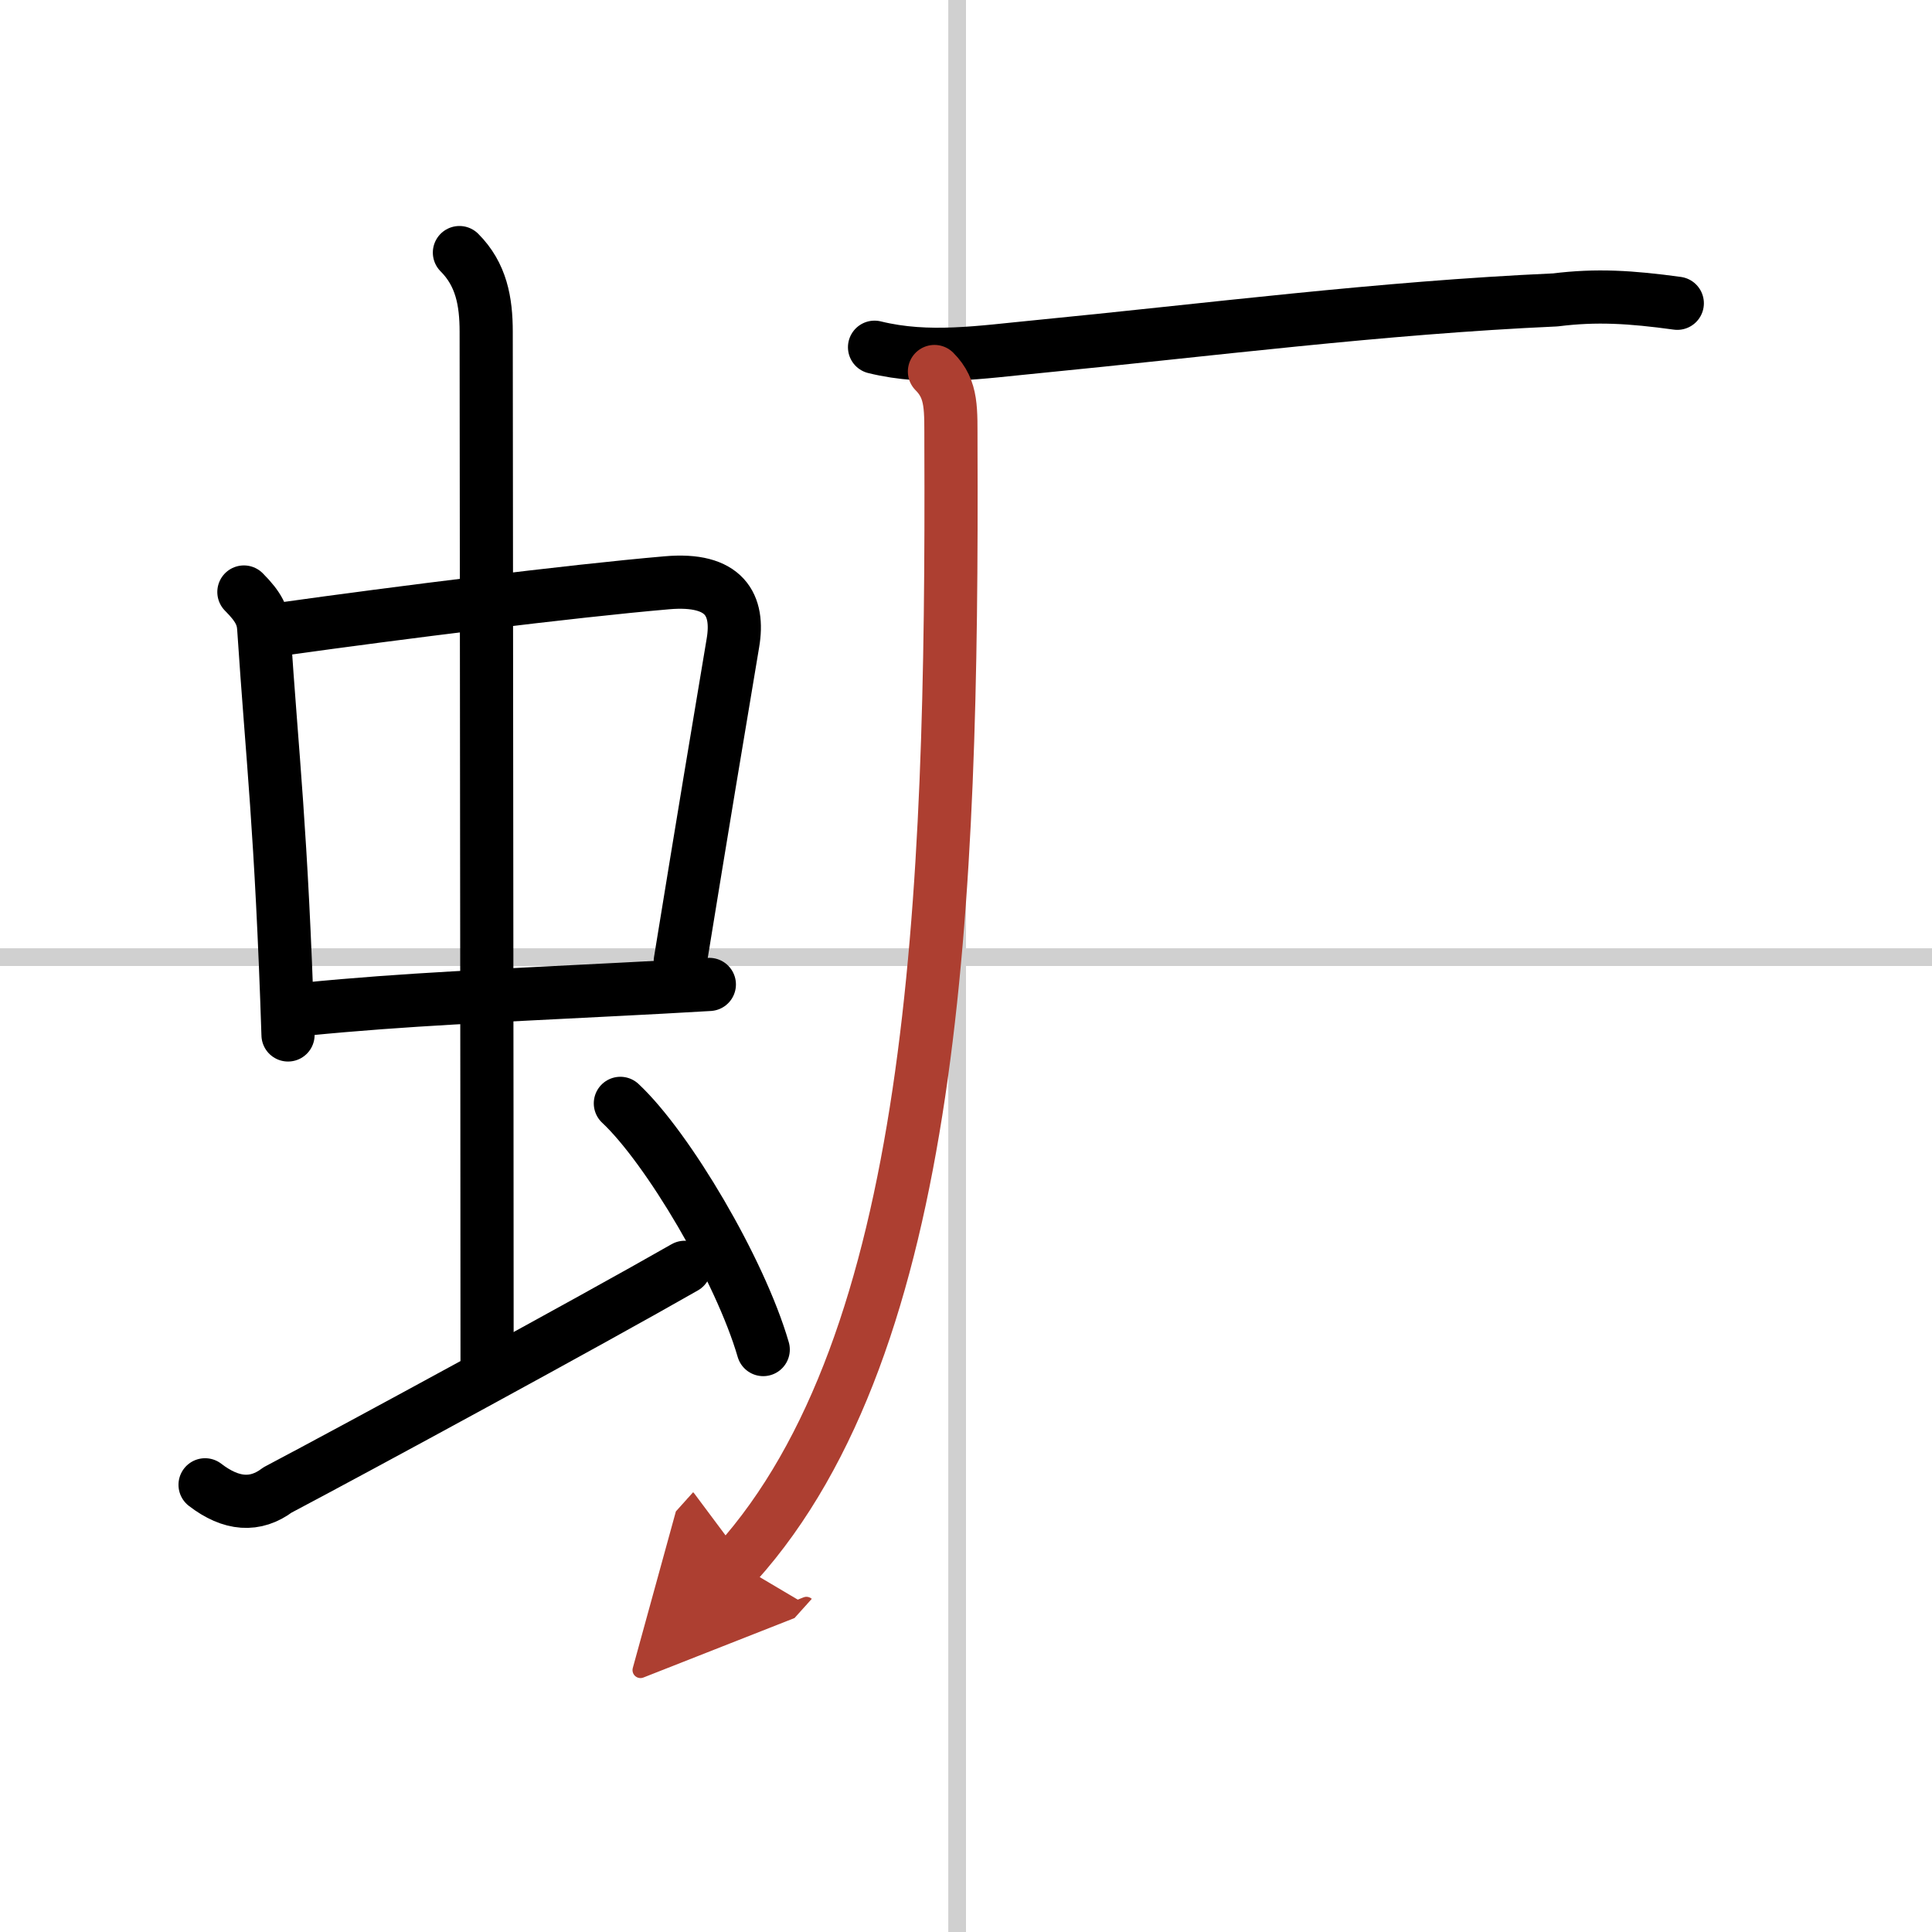
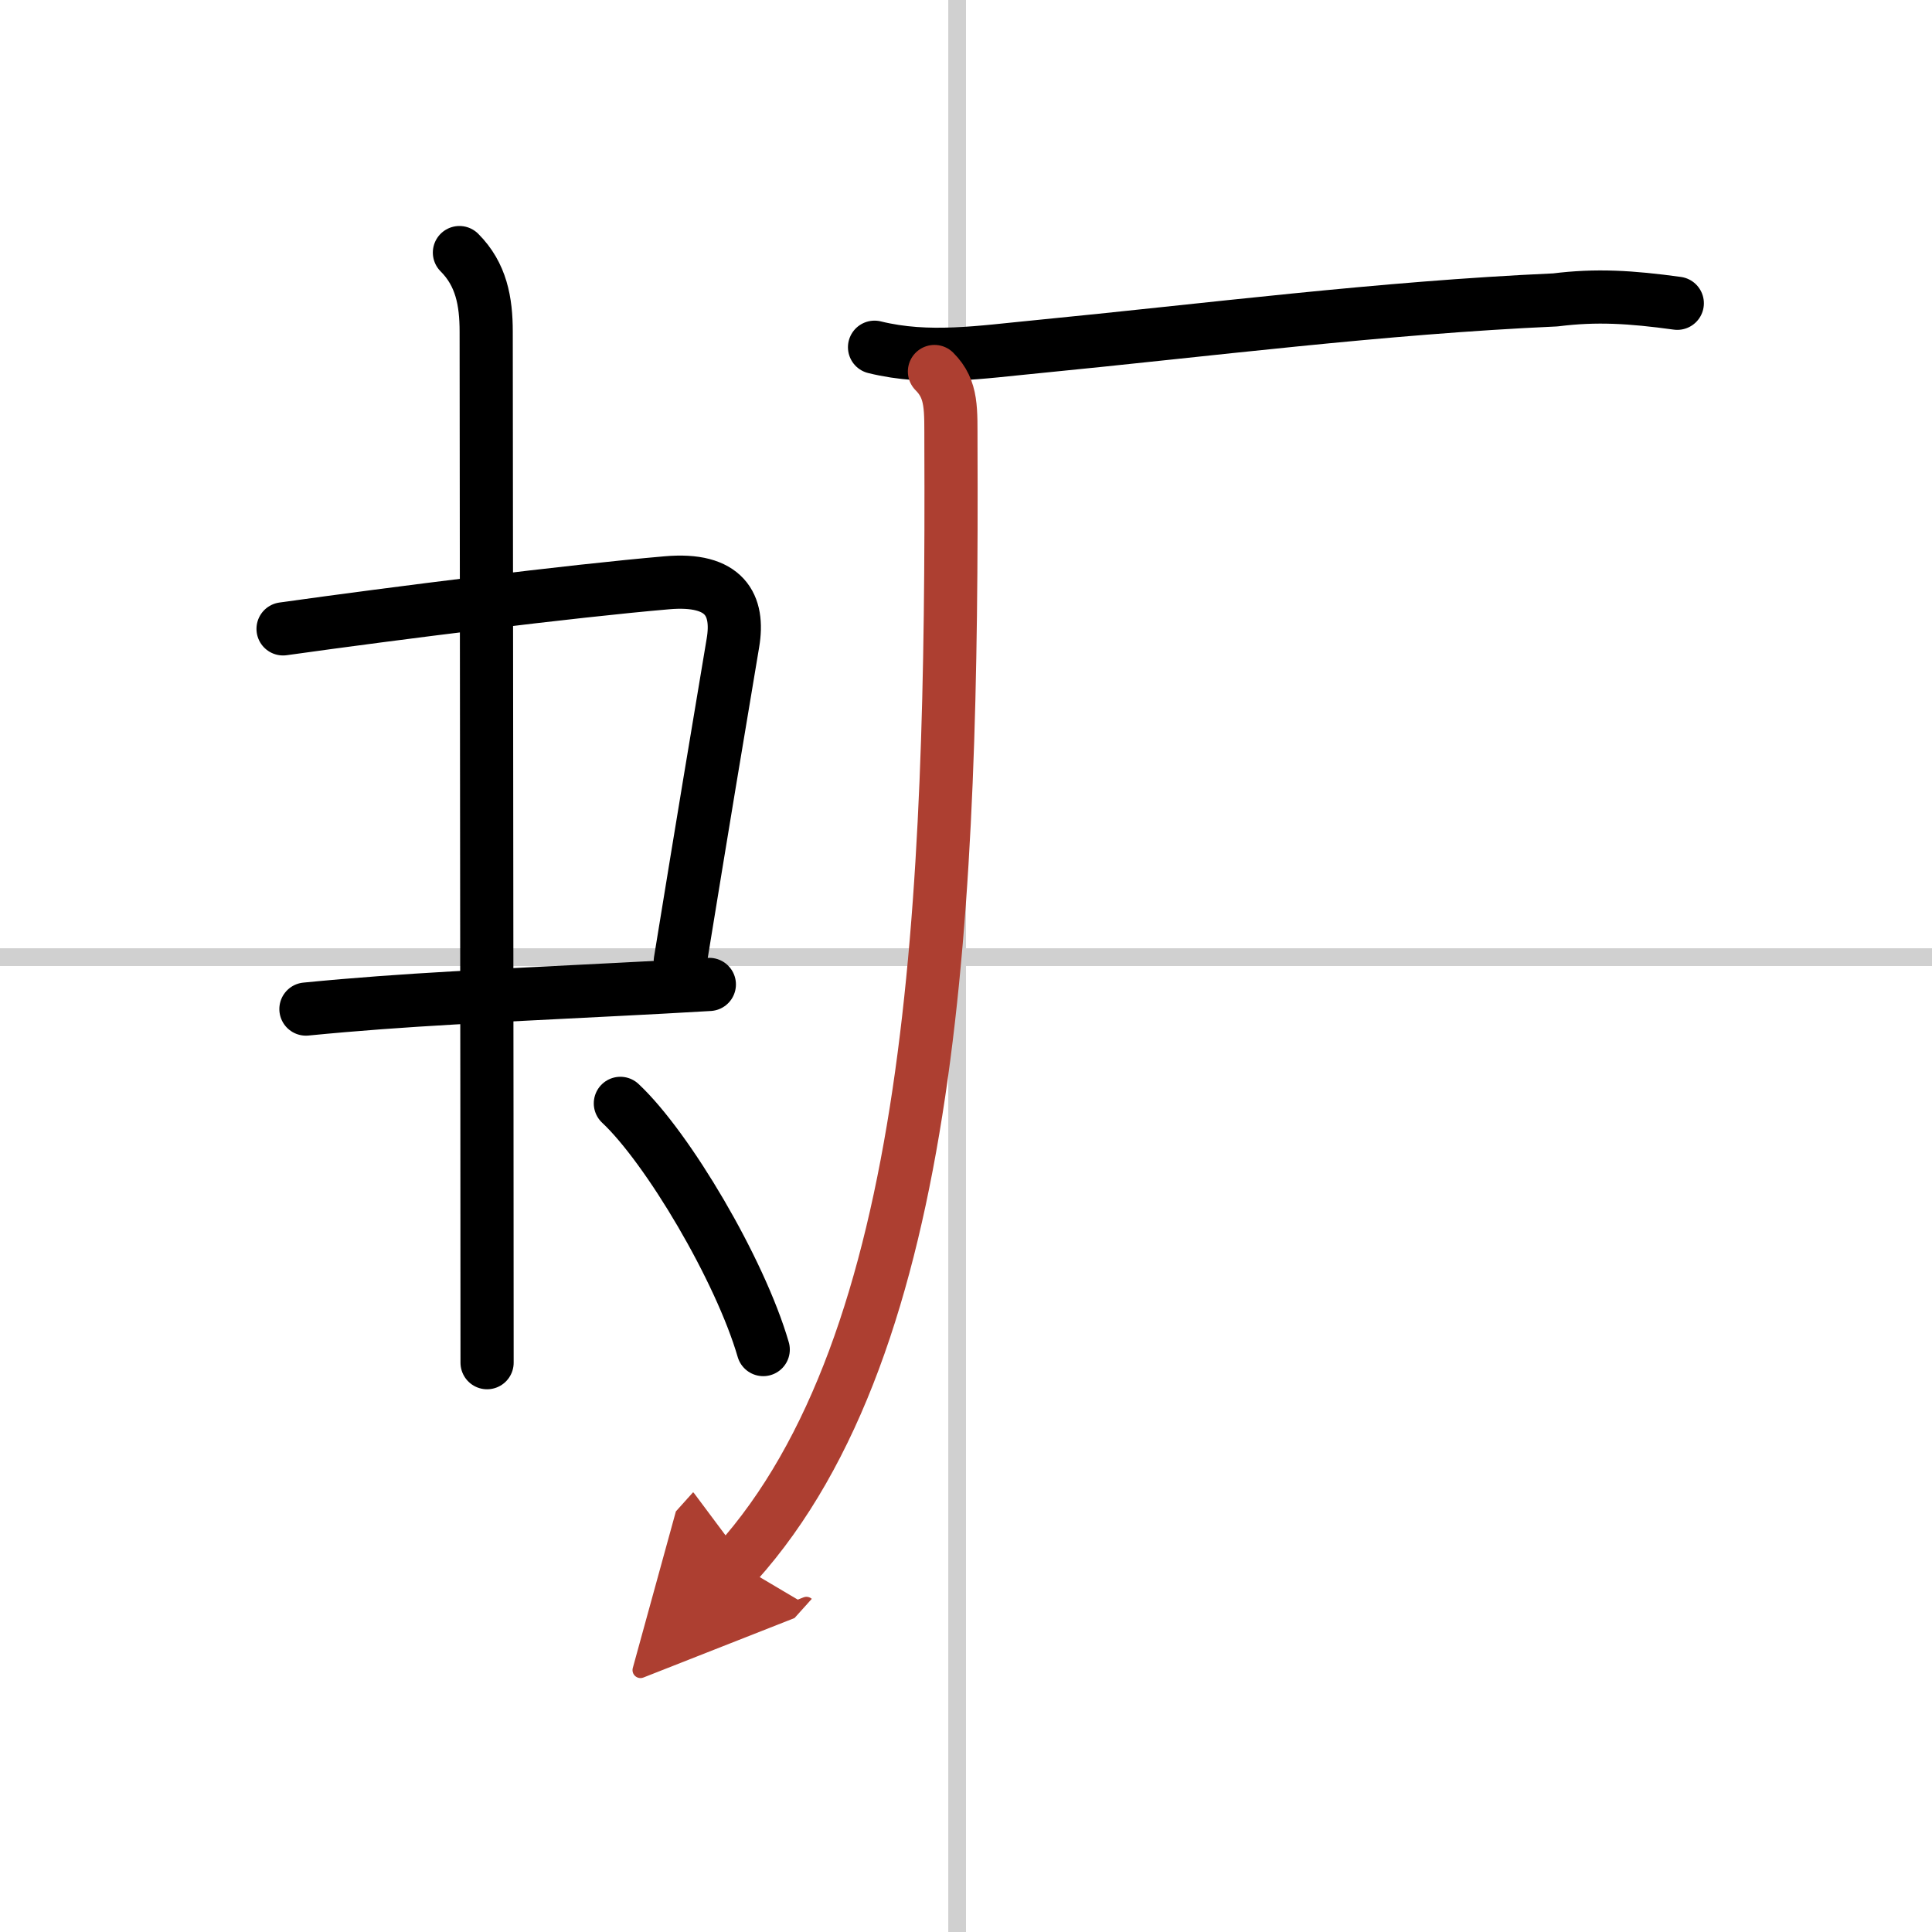
<svg xmlns="http://www.w3.org/2000/svg" width="400" height="400" viewBox="0 0 109 109">
  <defs>
    <marker id="a" markerWidth="4" orient="auto" refX="1" refY="5" viewBox="0 0 10 10">
      <polyline points="0 0 10 5 0 10 1 5" fill="#ad3f31" stroke="#ad3f31" />
    </marker>
  </defs>
  <g fill="none" stroke="#000" stroke-linecap="round" stroke-linejoin="round" stroke-width="3">
    <rect width="100%" height="100%" fill="#fff" stroke="#fff" />
    <line x1="54" x2="54" y2="109" stroke="#d0d0d0" stroke-width="1" />
    <line x2="109" y1="54" y2="54" stroke="#d0d0d0" stroke-width="1" />
-     <path d="m13.76 33.4c0.86 0.86 1.08 1.39 1.12 2.06 0.49 7.41 0.99 11.29 1.37 22.93" />
    <path d="m15.97 35.48c6.42-0.9 16.21-2.13 21.65-2.6 3.29-0.29 4.09 1.26 3.73 3.39-0.82 4.88-1.68 10.04-2.97 17.96" />
    <path d="m17.26 56.93c5.71-0.56 10.52-0.74 17.62-1.11 1.59-0.08 3.29-0.17 5.14-0.28" />
    <path d="m25.92 14.25c1.23 1.23 1.51 2.75 1.51 4.47 0 4.78 0.05 44.78 0.05 58.16" />
-     <path d="m11.57 83.77c1.48 1.14 2.84 1.23 4.09 0.29 4.4-2.32 17.71-9.55 22.97-12.56" />
    <path d="m35 62.25c2.67 2.5 6.75 9.38 8.06 13.89" />
    <path d="m49.34 19.59c3.05 0.75 6.03 0.27 9.17-0.03 9.62-0.94 19.4-2.2 29.24-2.64 2.32-0.29 4.25-0.17 6.88 0.19" />
    <path d="m52.72 20.96c1.03 1.03 0.92 2.16 0.93 4.13 0.1 25.9-0.9 50.65-12.1 63.11" marker-end="url(#a)" stroke="#ad3f31" />
  </g>
</svg>